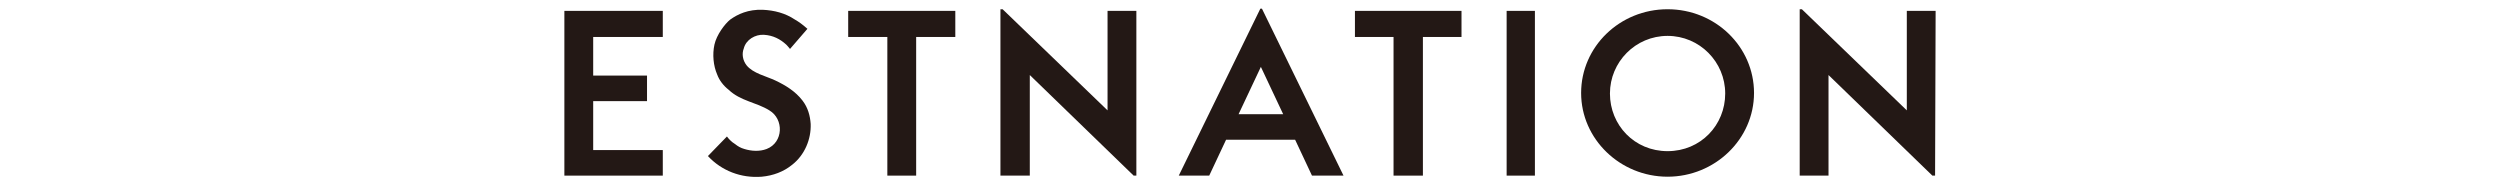
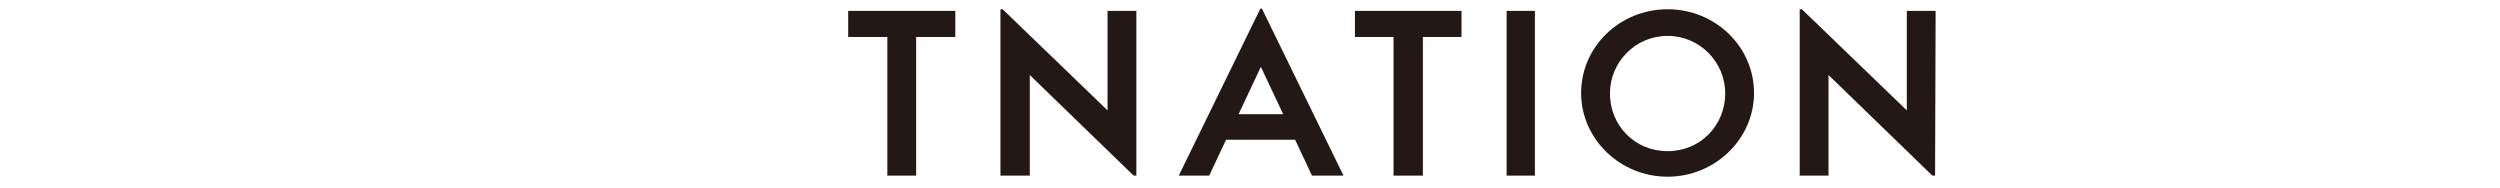
<svg xmlns="http://www.w3.org/2000/svg" version="1.1" id="レイヤー_1" x="0px" y="0px" viewBox="0 0 459.8 34.6" style="enable-background:new 0 0 459.8 34.6;" xml:space="preserve">
  <style type="text/css">
	.st0{fill:#231815;}
</style>
  <g>
    <polygon class="st0" points="163.2,32.3 163.2,6.8 156,6.8 156,2 175.7,2 175.7,6.8 168.5,6.8 168.5,32.3  " />
    <polygon class="st0" points="256.3,32.3 256.3,6.8 249.2,6.8 249.2,2 268.8,2 268.8,6.8 261.7,6.8 261.7,32.3  " />
    <rect x="277.1" y="2" class="st0" width="5.2" height="30.3" />
    <g>
      <path class="st0" d="M306.7,1.7c-8.8,0-15.9,6.9-15.9,15.4s7.2,15.4,15.9,15.4c8.7,0,15.9-6.9,15.9-15.4S315.5,1.7,306.7,1.7z     M306.7,27.8c-6.1,0-10.6-4.8-10.6-10.6s4.7-10.6,10.6-10.6s10.6,4.8,10.6,10.6S312.8,27.8,306.7,27.8z" />
    </g>
    <g>
      <path class="st0" d="M232.1,1.6h-0.3l-15,30.7h5.6l3.1-6.6h12.7l3.1,6.6h5.8L232.1,1.6z M227.8,21l4.1-8.7L236,21H227.8z" />
    </g>
    <path class="st0" d="M209,32.3h-0.5l-19.1-18.5v18.5H184V1.7h0.4l19.3,18.6V2h5.3L209,32.3z" />
    <path class="st0" d="M355.9,32.3h-0.5l-19.1-18.5v18.5h-5.3V1.7h0.4l19.3,18.6V2h5.3L355.9,32.3z" />
    <g>
-       <polygon class="st0" points="103.8,32.3 103.8,2 121.9,2 121.9,6.8 109.1,6.8 109.1,13.9 119,13.9 119,18.6 109.1,18.6     109.1,27.6 121.9,27.6 121.9,32.3   " />
-     </g>
-     <path class="st0" d="M148.5,5.3c-0.9-0.8-1.6-1.3-2.3-1.7c-1.8-1.2-3.8-1.7-5.9-1.8c-2.7-0.1-4.6,0.8-6,1.8c-1,0.8-2.5,2.8-2.9,4.6   c-0.4,1.8-0.2,3.9,0.5,5.5c0.4,1.1,1.2,2.1,2.1,2.8c2.2,2.1,5.1,2.3,7.5,3.8c2.7,1.6,2.6,5.9-0.5,7.1c-1.3,0.5-2.8,0.4-4.1,0   c-0.7-0.2-1.2-0.5-1.7-0.9c-0.7-0.4-1.3-1.1-1.5-1.4l-3.5,3.6c2.5,2.7,6.1,4.1,9.9,3.8c2.1-0.2,4-0.9,5.6-2.2   c2.3-1.8,3.5-4.7,3.4-7.5c-0.1-1.5-0.5-3-1.5-4.3c-1.3-1.7-3.1-2.8-5-3.7c-1.7-0.8-4.1-1.3-5.3-2.8c-0.7-0.9-0.9-2.1-0.5-3.1   c0.4-1.6,2.1-2.6,3.7-2.5c1.7,0.1,3,0.8,4.1,1.8c0,0,0.4,0.4,0.7,0.8L148.5,5.3z" />
+       </g>
  </g>
</svg>